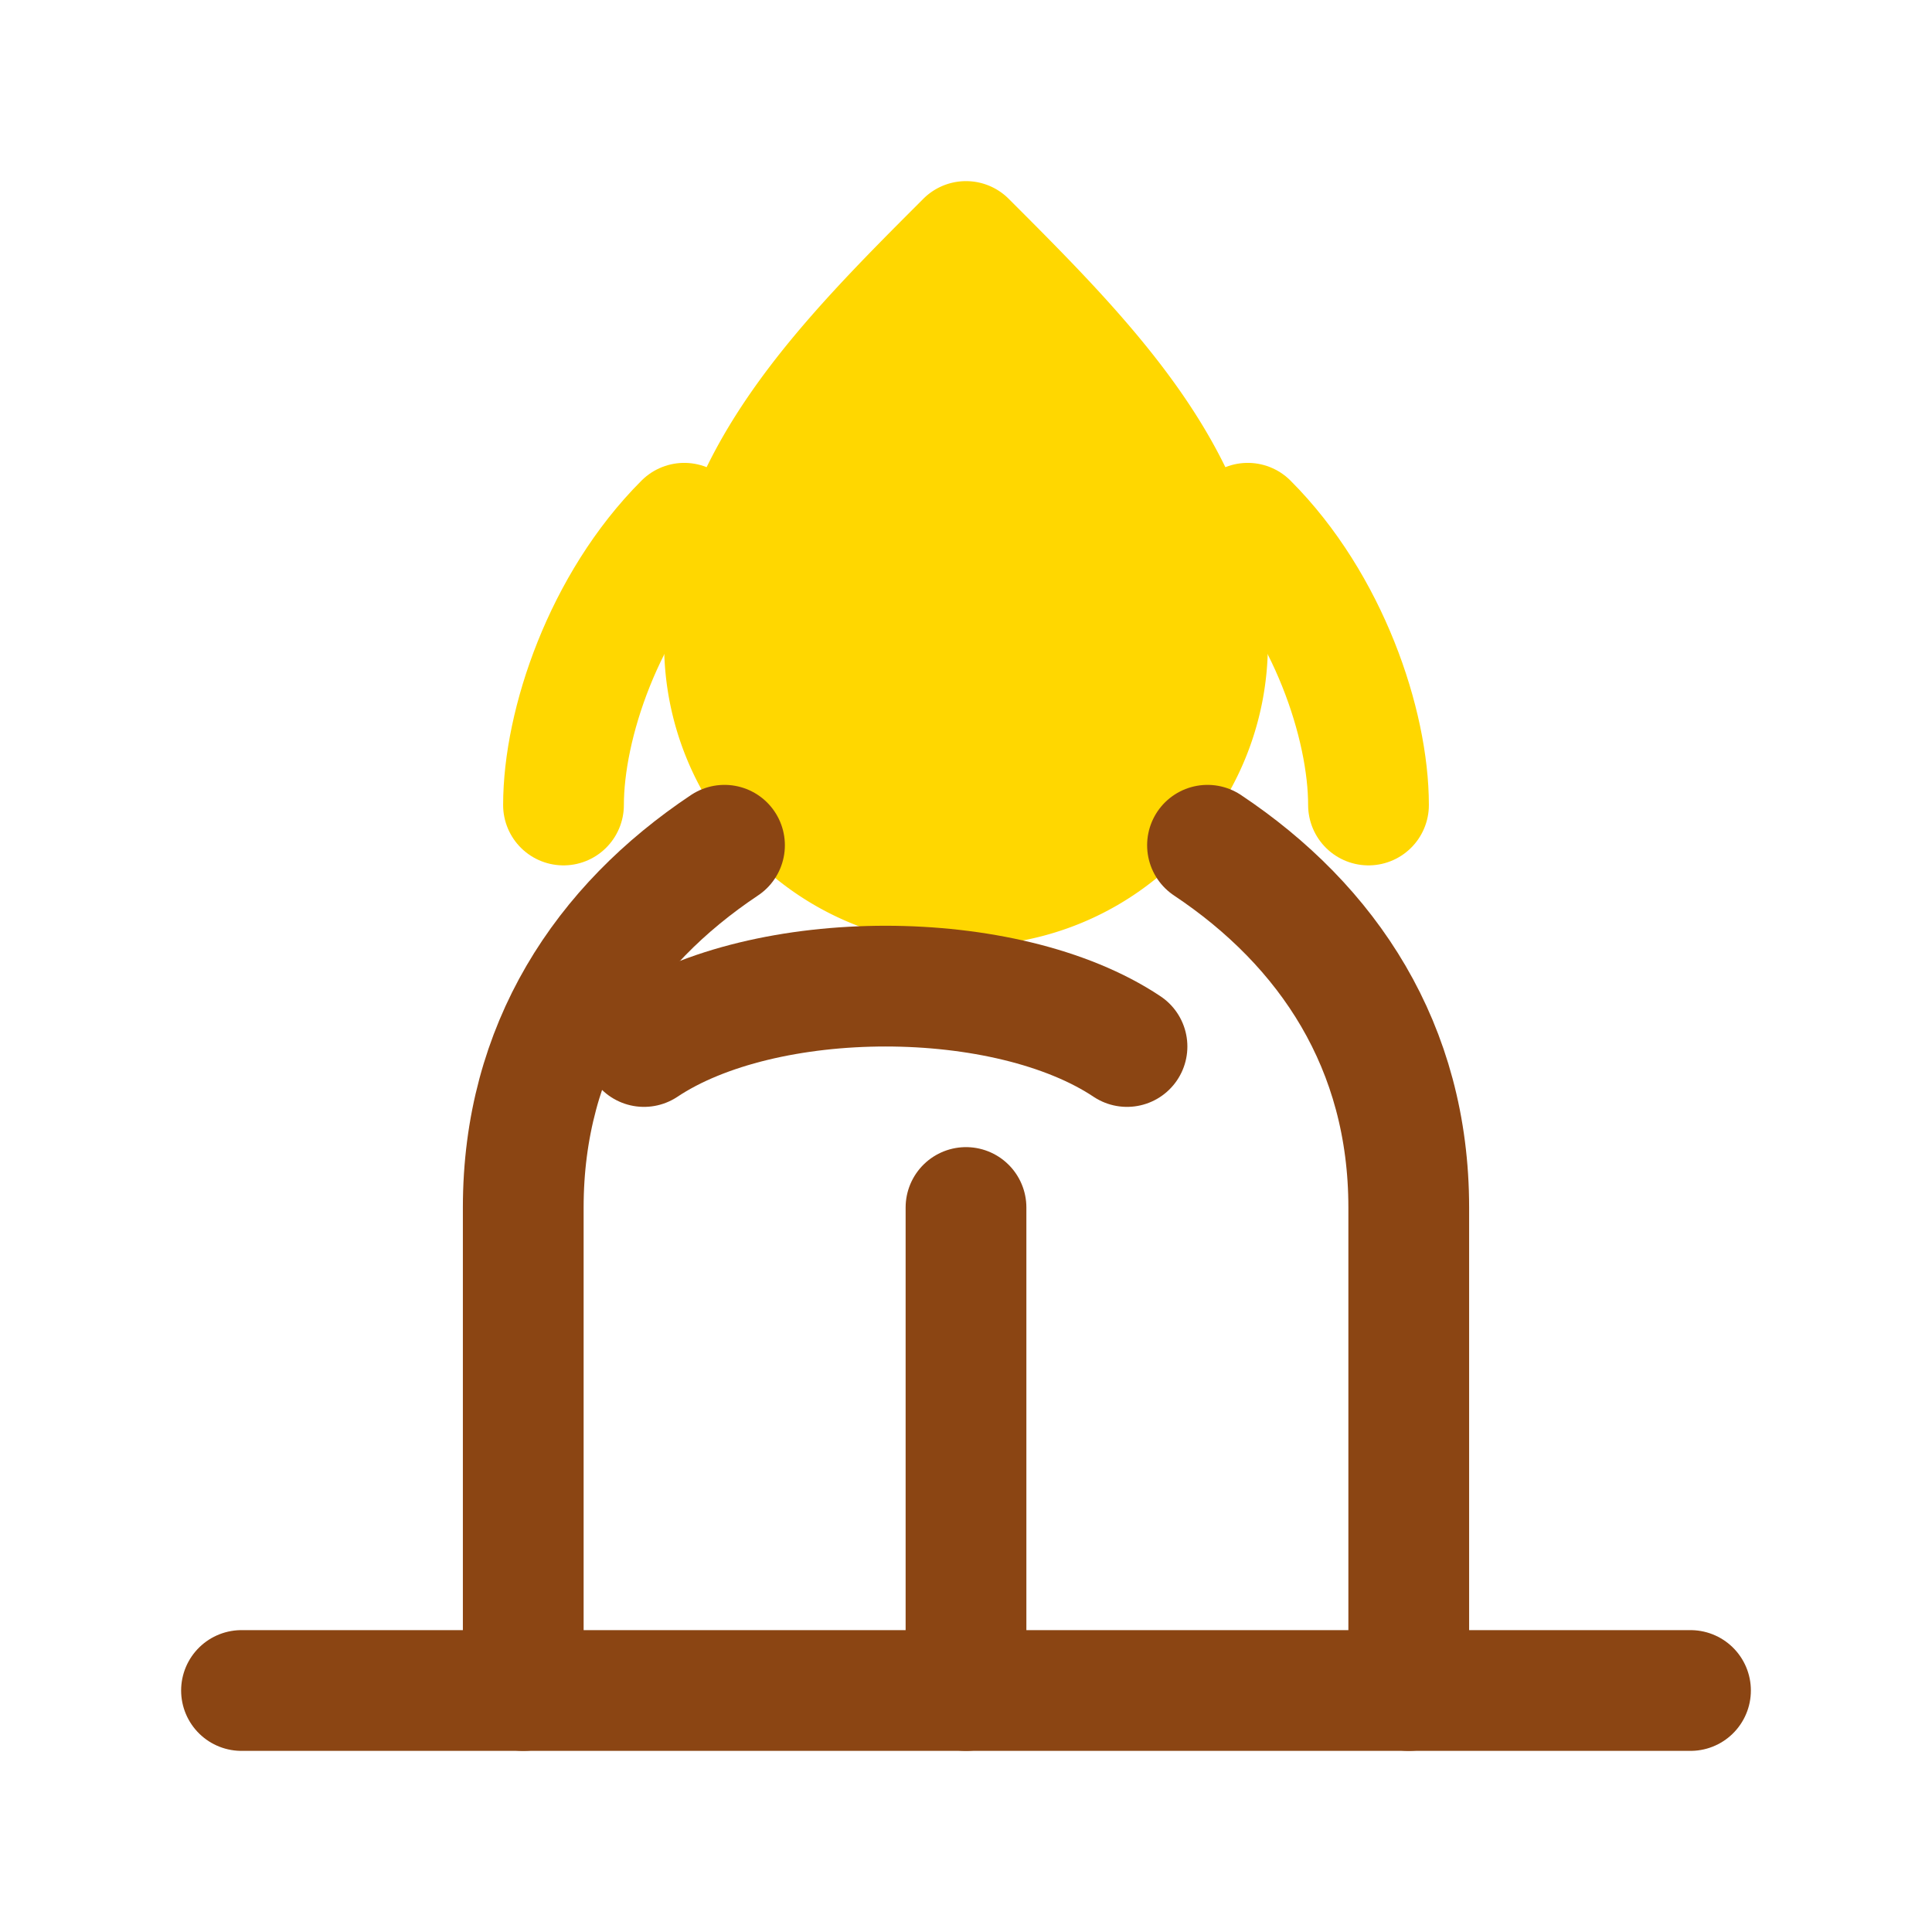
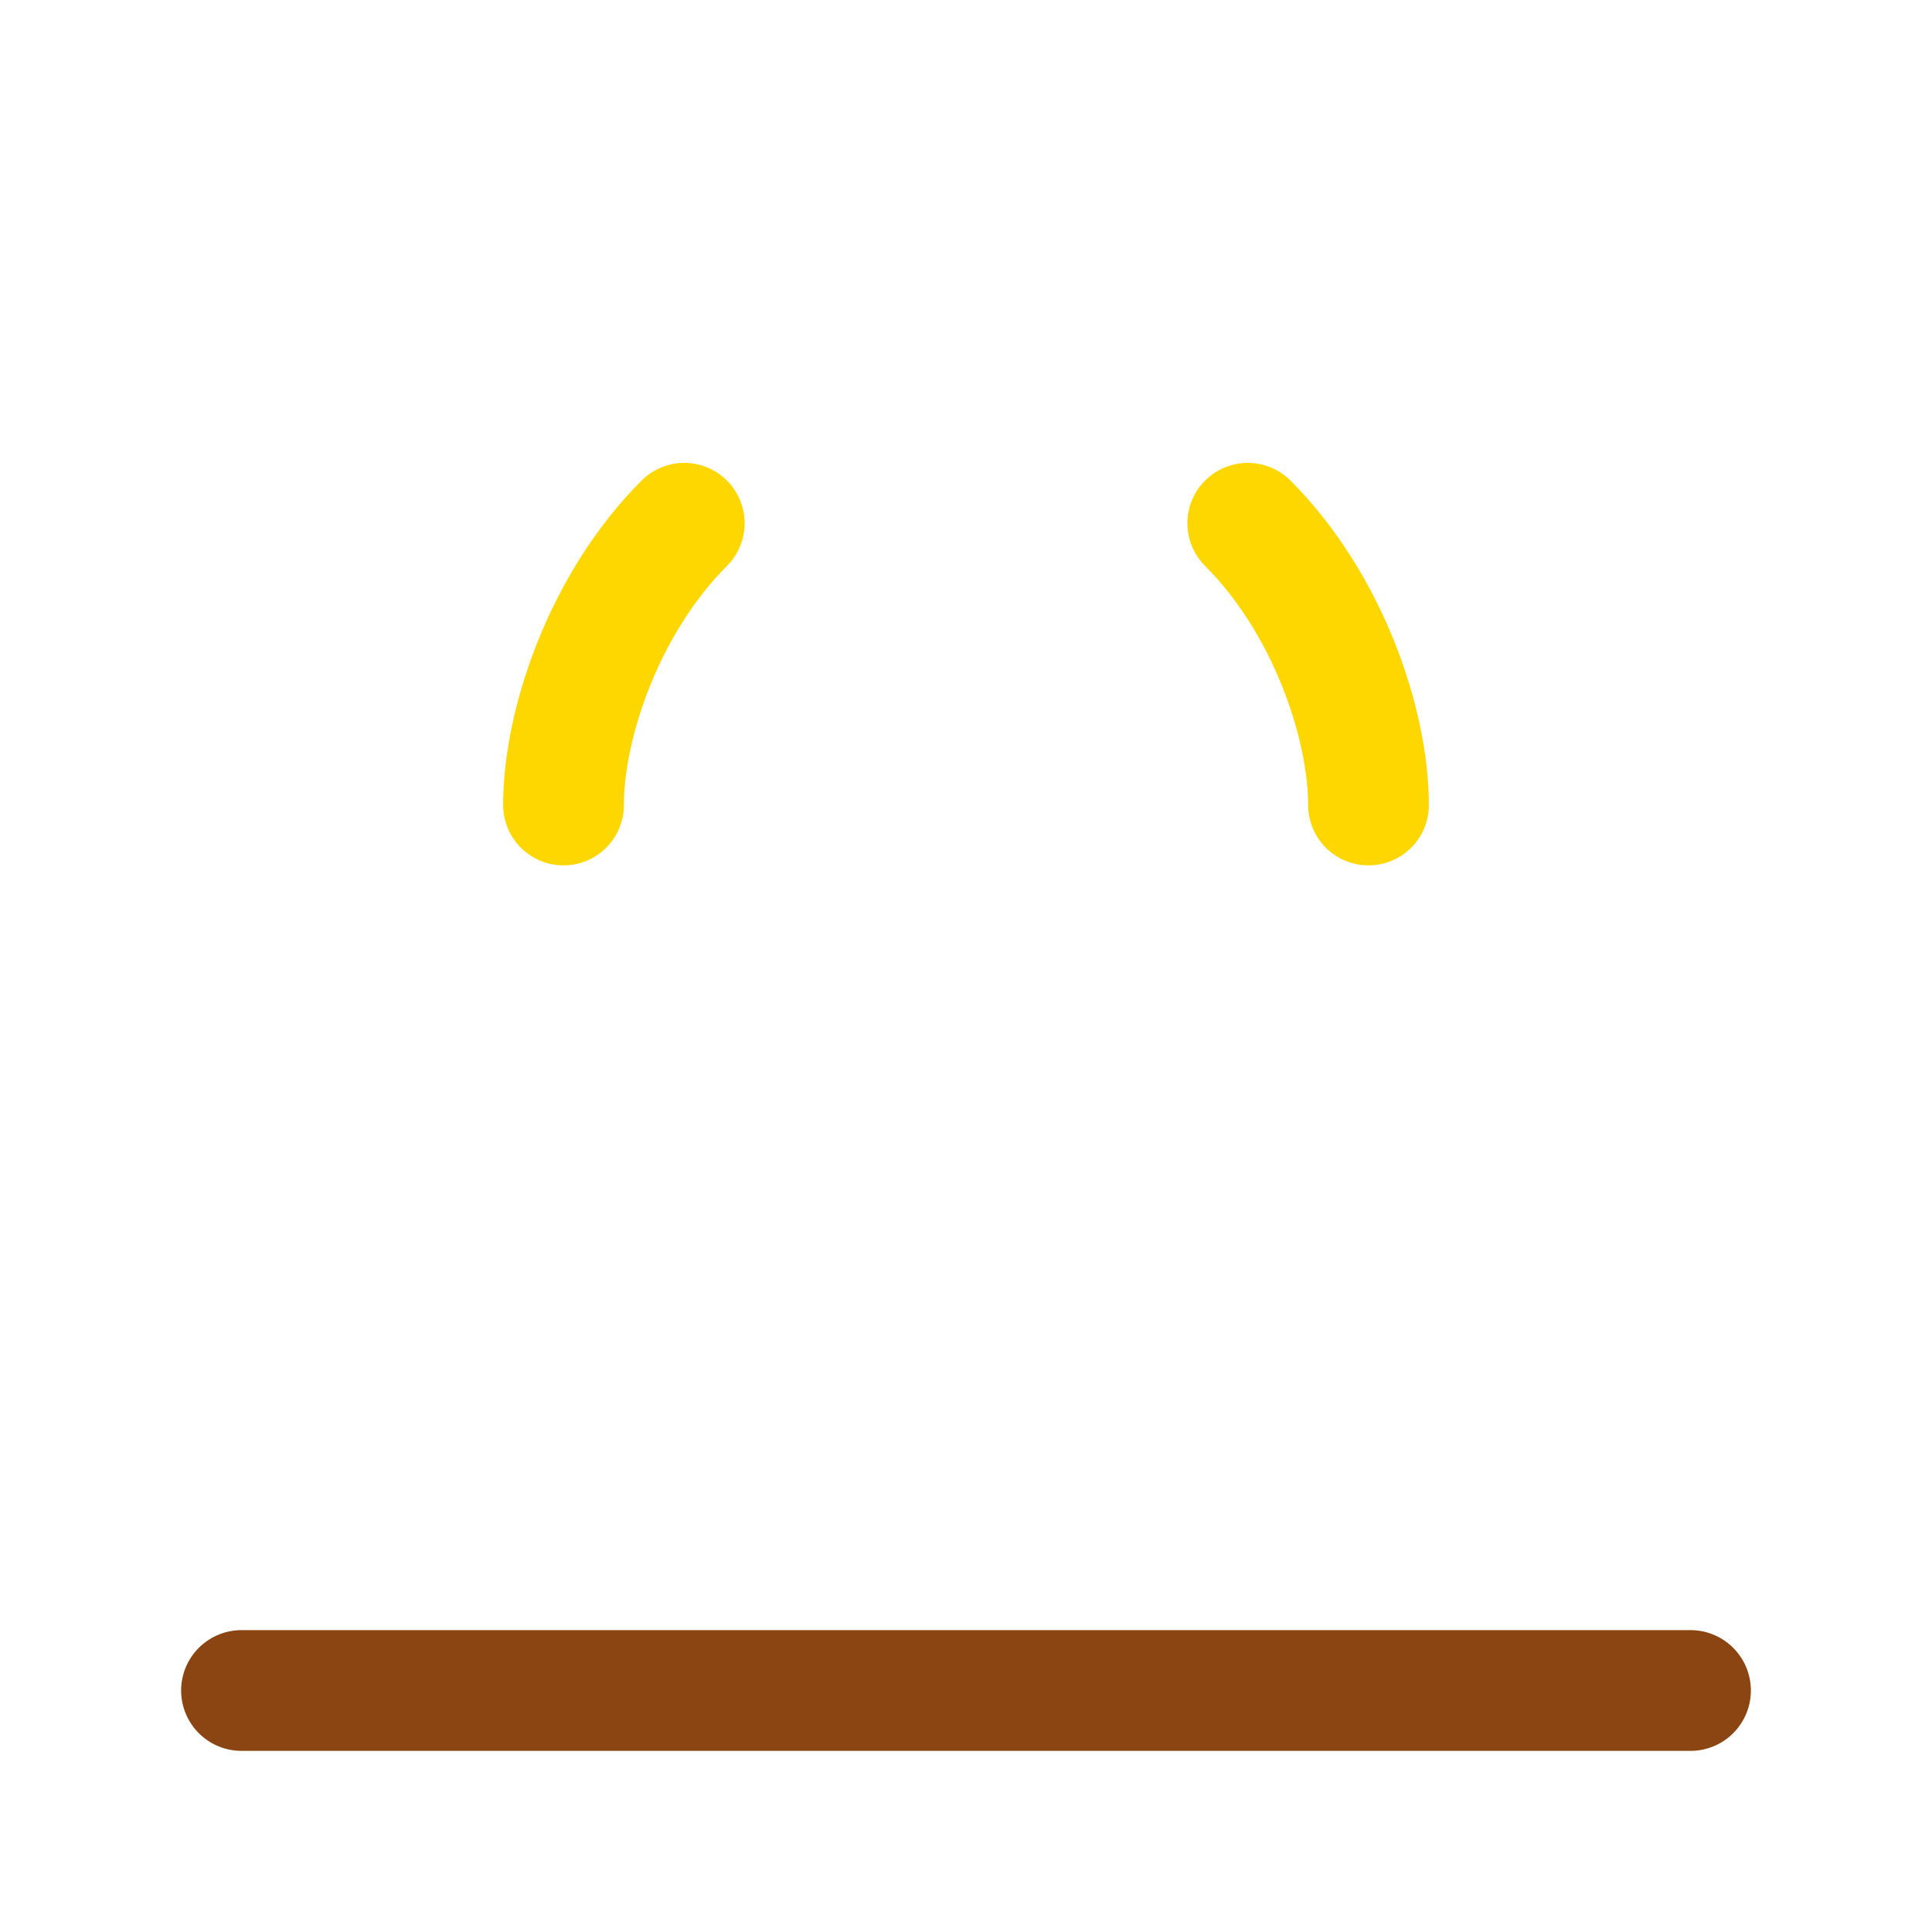
<svg xmlns="http://www.w3.org/2000/svg" viewBox="0 0 24 24" fill="none" stroke="#ffd700" stroke-width="1.5" stroke-linecap="round" stroke-linejoin="round">
-   <path d="M12 3c-1.5 1.5-3 3-3 5a3 3 0 0 0 6 0c0-2-1.5-3.5-3-5z" fill="#ffd700" />
  <path d="M3 21h18" stroke="#8b4513" />
-   <path d="M6.5 21V15c0-2 1-3.5 2.5-4.5" stroke="#8b4513" />
-   <path d="M17.5 21V15c0-2-1-3.5-2.5-4.5" stroke="#8b4513" />
-   <path d="M12 21v-6" stroke="#8b4513" />
-   <path d="M8 13c1.5-1 4.5-1 6 0" stroke="#8b4513" />
  <path d="M7 10c0-1 .5-2.5 1.5-3.5" stroke="#ffd700" />
  <path d="M17 10c0-1-.5-2.5-1.5-3.5" stroke="#ffd700" />
</svg>